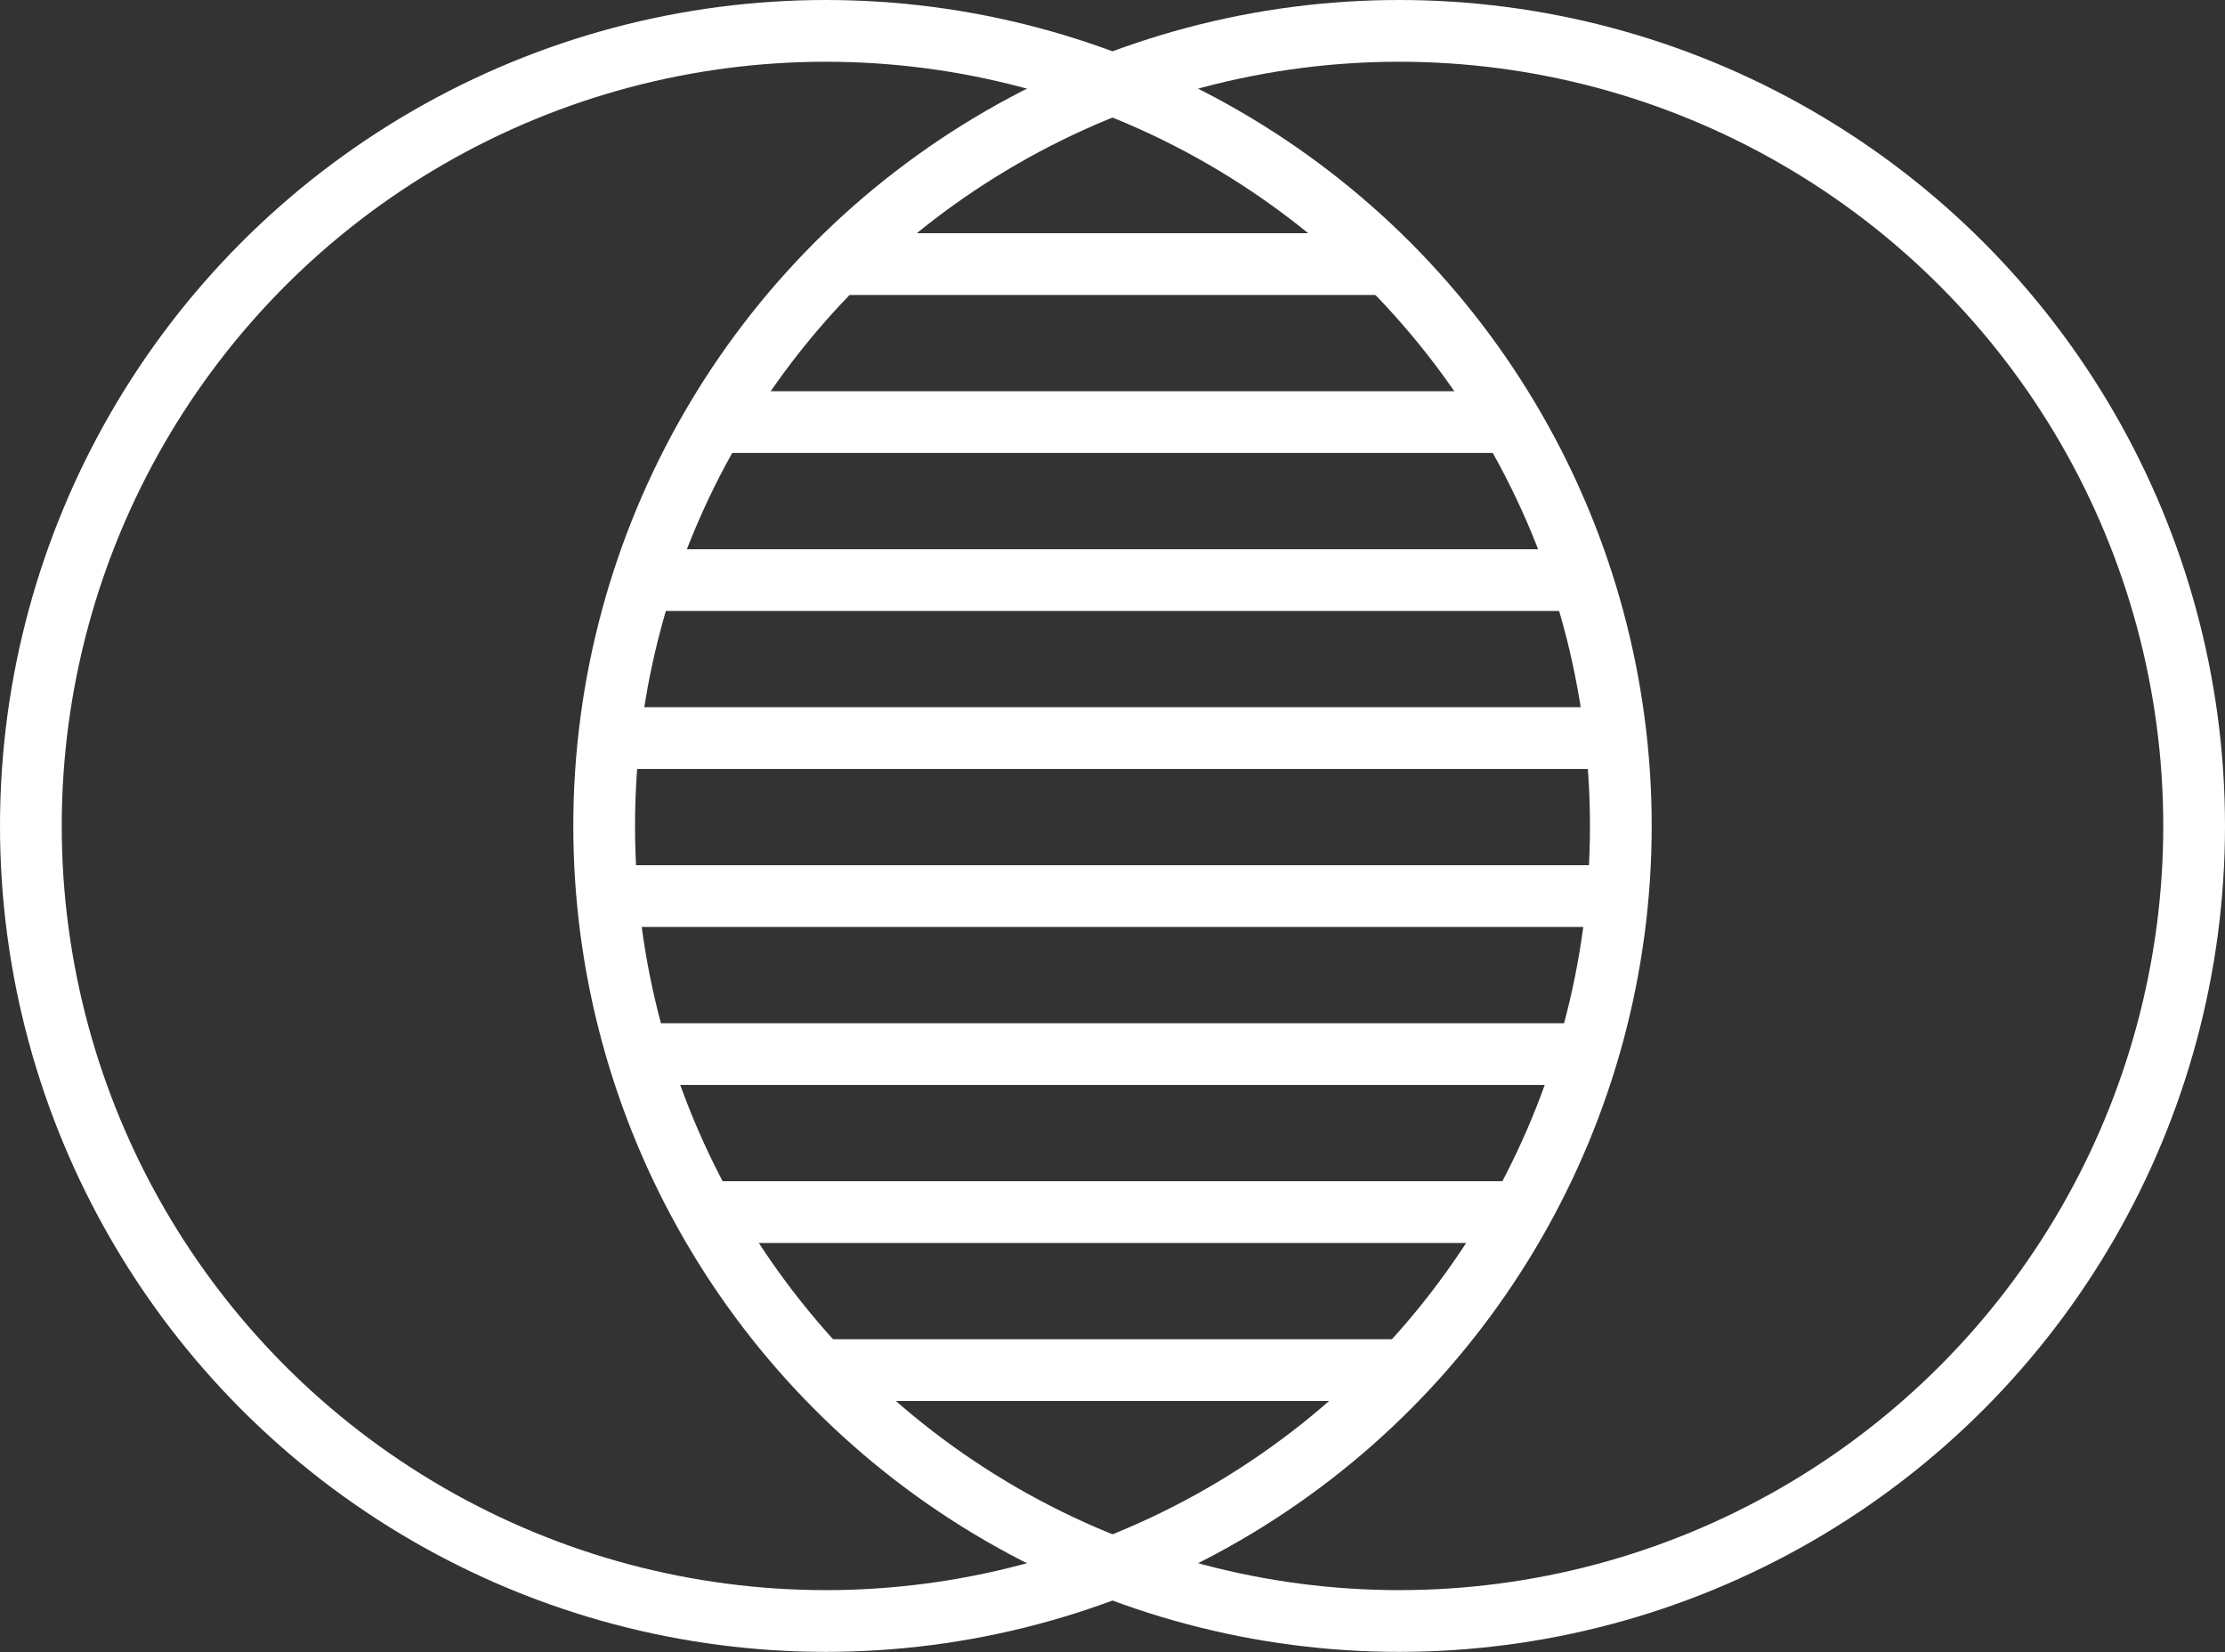
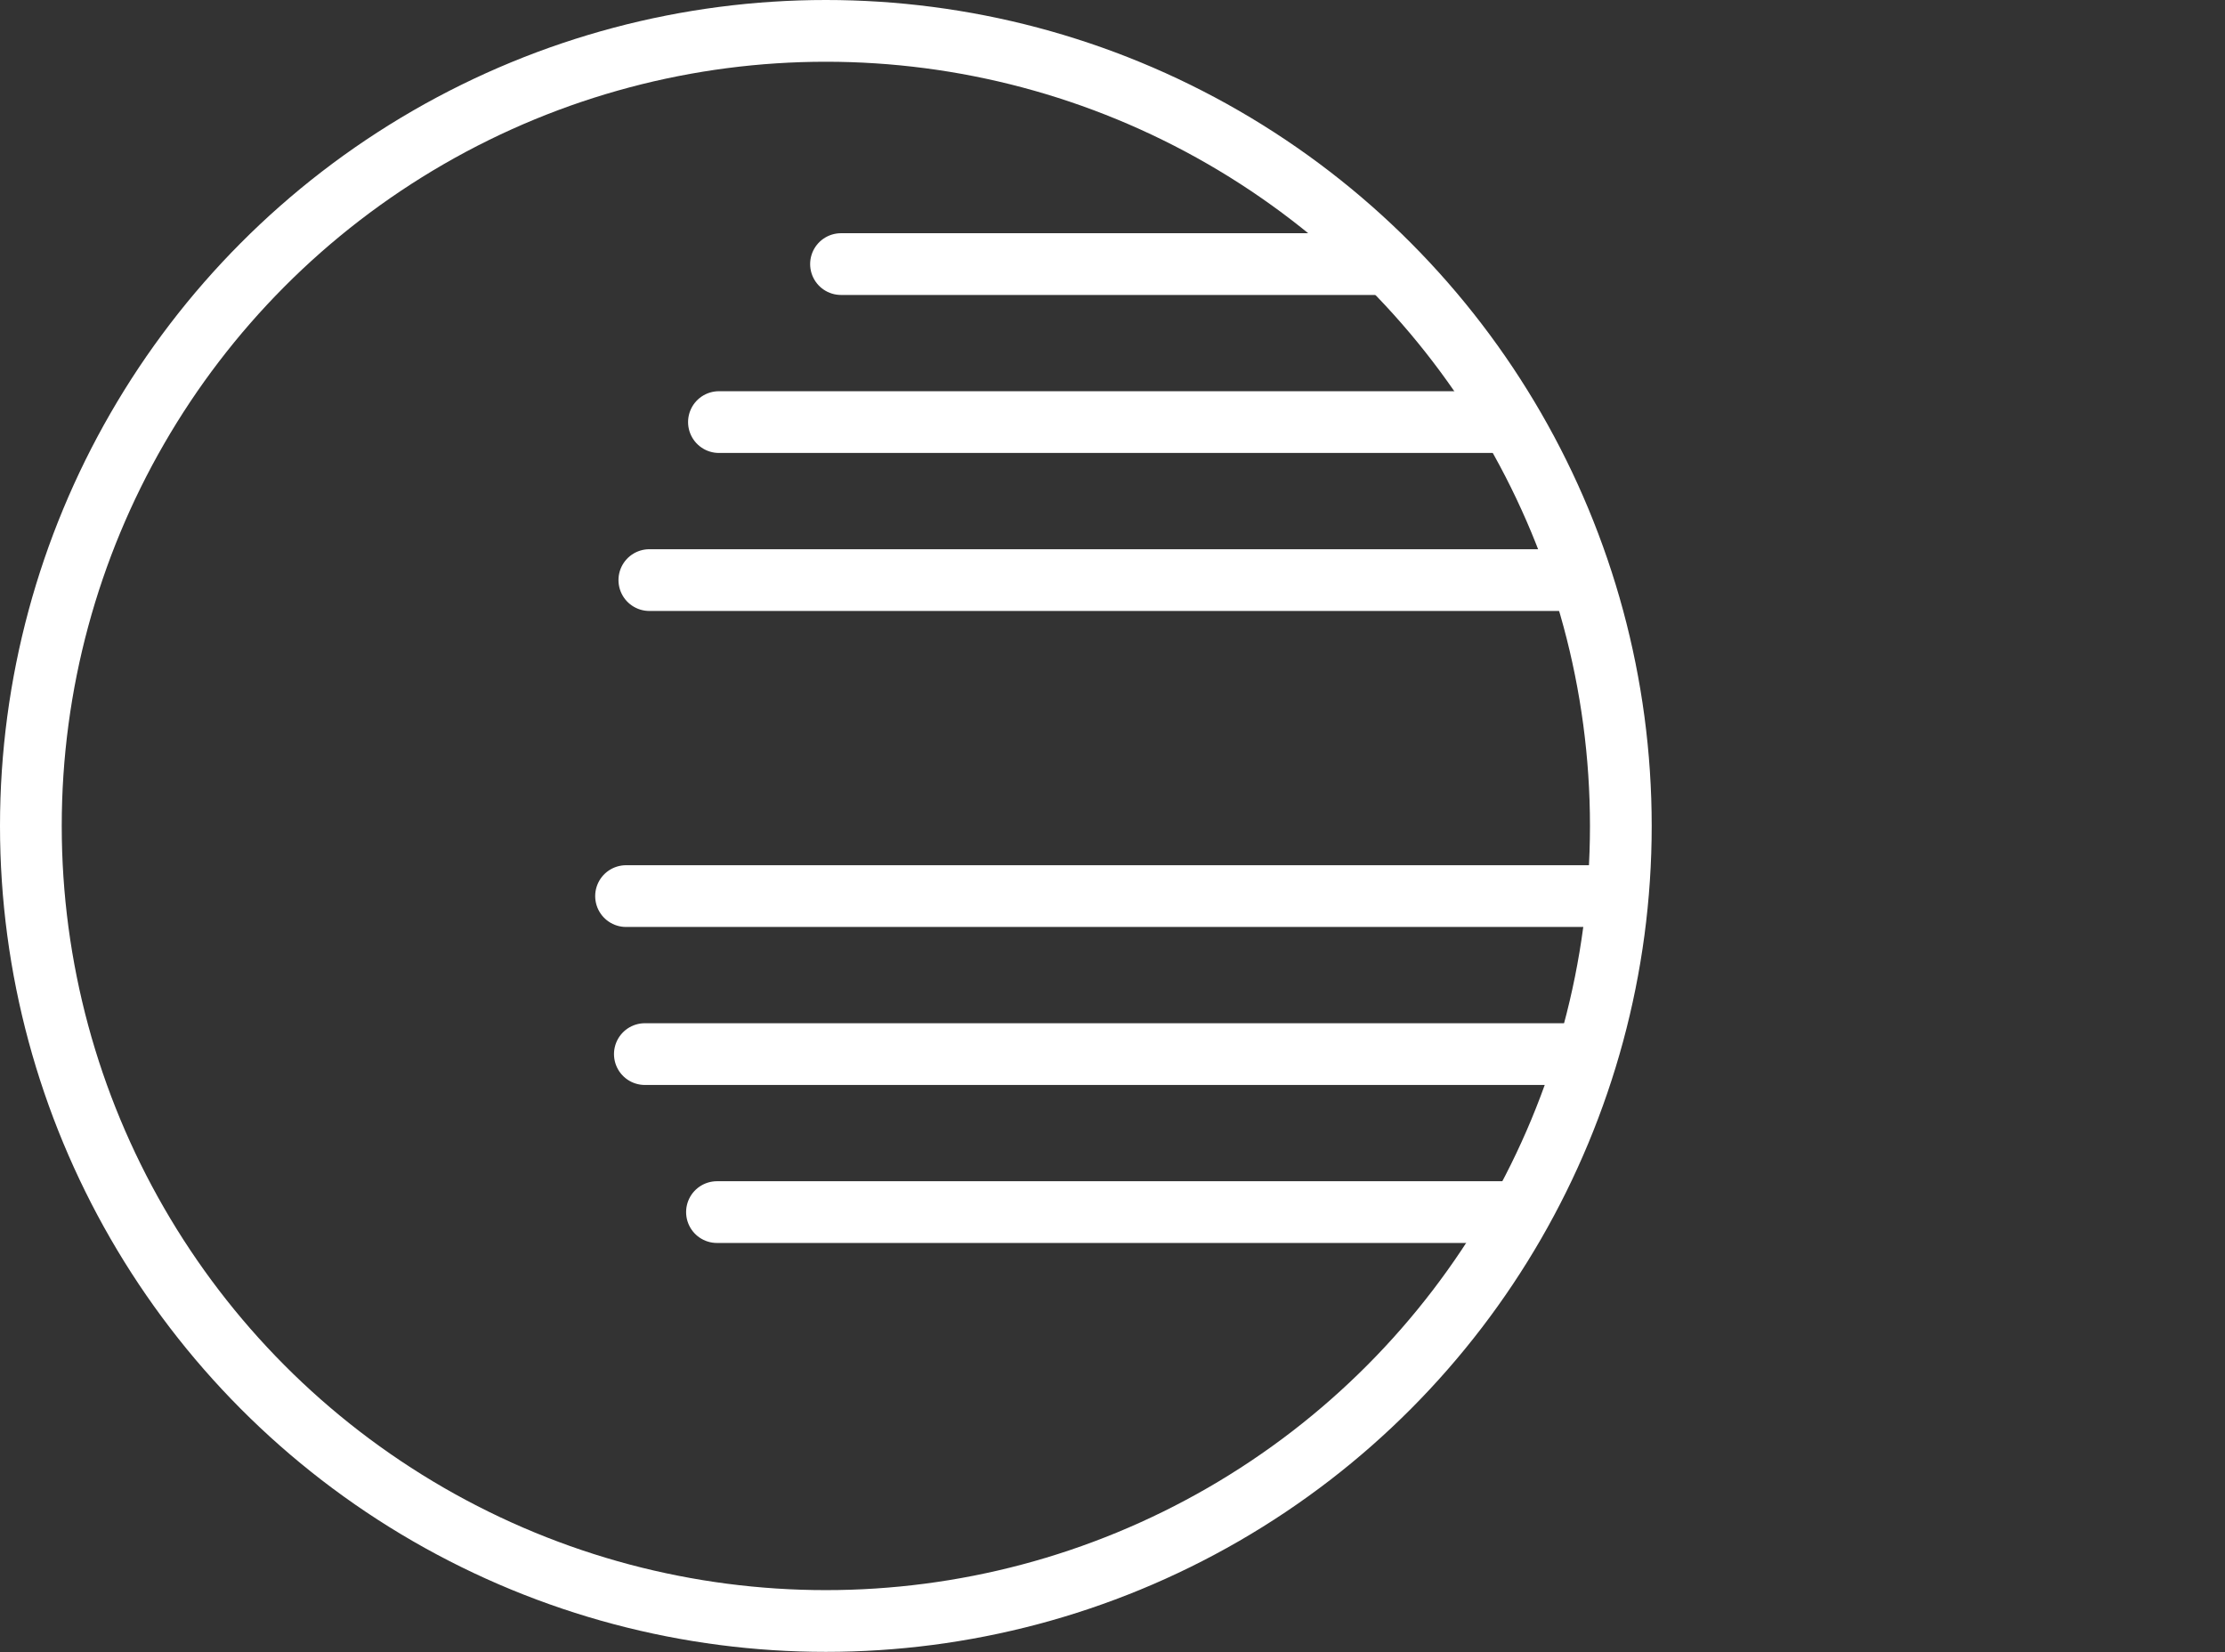
<svg xmlns="http://www.w3.org/2000/svg" id="Layer_1" data-name="Layer 1" viewBox="0 0 79.29 58.87">
  <rect x="0" y="0" width="79.29" height="58.87" fill="#333333" stroke="none" />
  <defs>
    <style>.cls-1{fill:none;stroke:#fff;stroke-linecap:round;stroke-linejoin:round;stroke-width:2.2px;}</style>
  </defs>
  <title>Capability_Mergers Acquisitions_WHT</title>
  <circle class="cls-1" cx="29.43" cy="29.43" r="28.33" />
-   <circle class="cls-1" cx="49.86" cy="29.43" r="28.33" />
  <line class="cls-1" x1="29.97" y1="9.41" x2="49.13" y2="9.41" />
  <line class="cls-1" x1="25.62" y1="15.04" x2="53.66" y2="15.04" />
  <line class="cls-1" x1="23.14" y1="20.67" x2="56.03" y2="20.67" />
-   <line class="cls-1" x1="22.29" y1="26.3" x2="57.42" y2="26.3" />
  <line class="cls-1" x1="22.31" y1="31.93" x2="57.23" y2="31.93" />
  <line class="cls-1" x1="22.98" y1="37.56" x2="56.42" y2="37.56" />
  <line class="cls-1" x1="25.55" y1="43.19" x2="54.03" y2="43.19" />
-   <line class="cls-1" x1="29.63" y1="48.82" x2="49.58" y2="48.82" />
</svg>